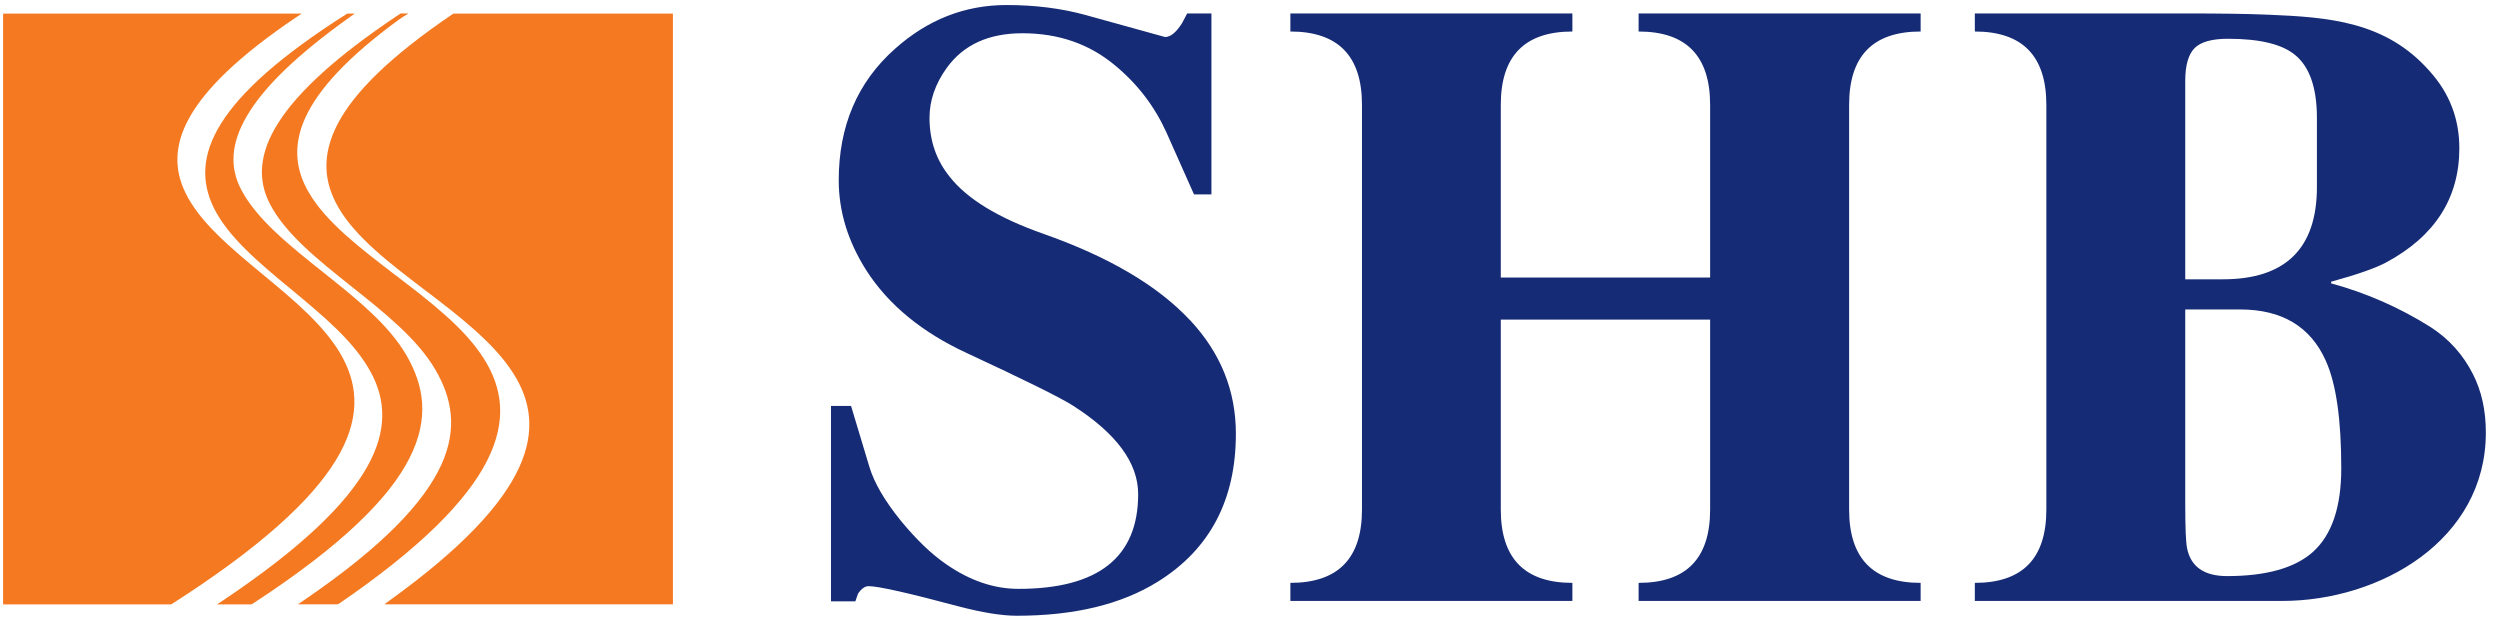
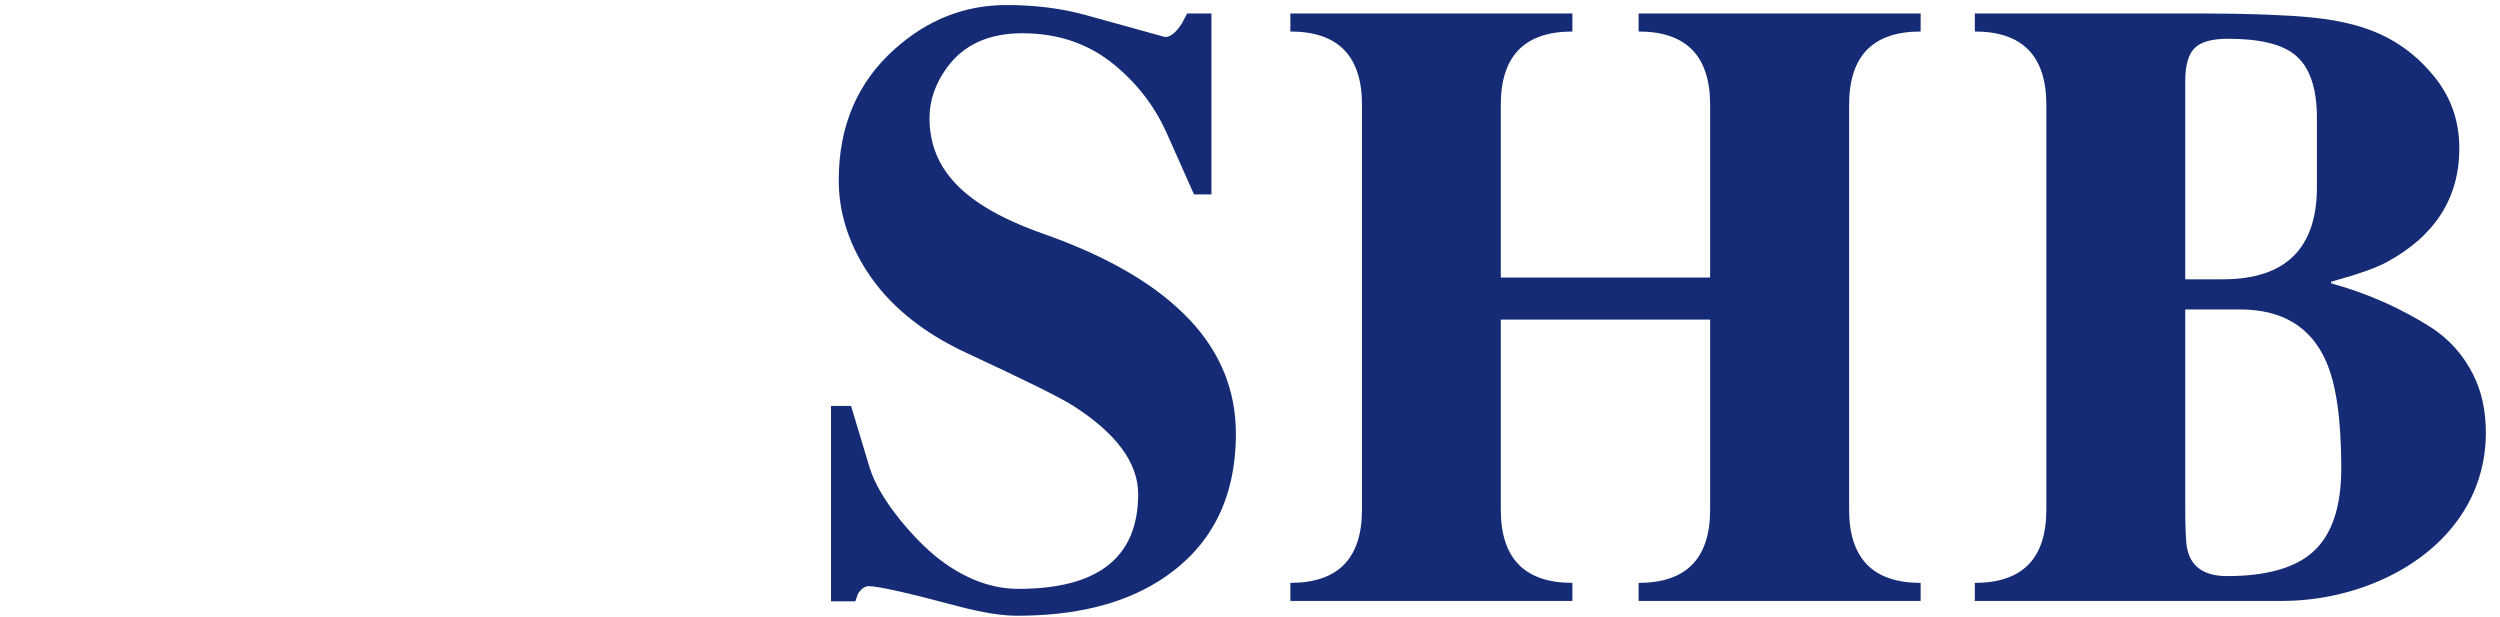
<svg xmlns="http://www.w3.org/2000/svg" width="162" height="40" viewBox="0 0 162 40" fill="none">
-   <path d="M21.877 39.16H19.308L19.657 38.92C24.813 35.412 27.471 32.565 28.588 30.14C29.685 27.746 29.259 25.768 28.233 23.992C27.078 21.982 24.903 20.256 22.767 18.556C20.625 16.849 18.514 15.173 17.501 13.233C16.682 11.671 16.766 9.932 18.069 7.904C19.34 5.926 21.786 3.665 25.71 1.038L25.968 0.874H26.465L26.11 1.095L25.884 1.246C22.503 3.709 20.618 5.8 19.786 7.627C18.953 9.454 19.173 11.035 20.005 12.464C21.134 14.405 23.367 16.099 25.626 17.831C26.729 18.669 27.833 19.513 28.827 20.401C29.827 21.283 30.704 22.215 31.343 23.223C32.544 25.107 32.886 27.242 31.569 29.843C30.266 32.42 27.329 35.45 21.954 39.128L21.877 39.153V39.16ZM22.528 0.881H22.986L22.651 1.12C19.231 3.558 17.095 5.649 16.011 7.495C14.939 9.309 14.888 10.871 15.623 12.276C16.637 14.216 18.766 15.91 20.934 17.636C21.98 18.474 23.044 19.311 23.987 20.206C24.935 21.088 25.761 22.026 26.342 23.028C27.446 24.943 27.865 27.078 26.529 29.699C25.206 32.3 22.154 35.355 16.34 39.141L16.262 39.166H14.055L14.423 38.927C19.547 35.5 22.425 32.678 23.787 30.259C25.129 27.884 24.98 25.907 24.051 24.162C23.516 23.16 22.735 22.222 21.825 21.334C20.909 20.439 19.87 19.582 18.843 18.726C17.817 17.882 16.791 17.031 15.914 16.156C15.03 15.28 14.287 14.373 13.823 13.403C13.068 11.809 13.042 10.065 14.32 8.011C15.578 5.989 18.114 3.659 22.483 0.893L22.515 0.881H22.528ZM29.395 0.881H43.605V39.16H24.91L25.232 38.92C29.975 35.506 32.544 32.691 33.641 30.291C34.731 27.916 34.376 25.944 33.266 24.2C32.634 23.198 31.744 22.259 30.743 21.371C29.736 20.471 28.607 19.608 27.491 18.764C25.252 17.056 23.051 15.381 21.928 13.441C21.005 11.847 20.805 10.102 21.877 8.036C22.935 6.008 25.252 3.671 29.362 0.893L29.395 0.868V0.881ZM0.336 0.881H19.553L19.192 1.12C15.469 3.627 13.326 5.75 12.281 7.608C11.255 9.441 11.313 11.016 11.997 12.452C12.455 13.416 13.197 14.323 14.081 15.198C14.972 16.08 16.011 16.943 17.056 17.806C18.069 18.644 19.089 19.488 19.992 20.376C20.896 21.27 21.683 22.197 22.218 23.204C23.225 25.094 23.348 27.236 21.754 29.837C20.179 32.413 16.914 35.443 11.132 39.141L11.061 39.166H0.2V0.887H0.336V0.881Z" fill="#F47920" />
  <path d="M110.816 20.711H97.251V33.021C97.251 36.185 98.798 37.77 101.891 37.77V38.941H83.616V37.77C86.709 37.77 88.256 36.185 88.256 33.021V6.791C88.256 3.627 86.709 2.042 83.616 2.042V0.871H101.891V2.042C98.798 2.042 97.251 3.627 97.251 6.791V17.986H110.816V6.791C110.816 3.627 109.269 2.042 106.182 2.042V0.871H124.457V2.042C121.364 2.042 119.823 3.627 119.823 6.791V33.021C119.823 36.185 121.37 37.77 124.457 37.77V38.941H106.182V37.77C109.276 37.77 110.816 36.185 110.816 33.021V20.711ZM141.604 20.059V32.689C141.604 34.18 141.642 35.12 141.718 35.502C141.952 36.718 142.821 37.331 144.317 37.331C146.852 37.331 148.71 36.805 149.87 35.772C151.106 34.663 151.714 32.858 151.714 30.34C151.714 27.189 151.385 24.871 150.713 23.38C149.724 21.162 147.866 20.053 145.16 20.053H141.597L141.604 20.059ZM141.604 5.243V18.099H144.038C148.101 18.099 150.136 16.1 150.136 12.116V7.643C150.136 5.676 149.654 4.31 148.703 3.546C147.854 2.857 146.415 2.512 144.367 2.512C143.341 2.512 142.624 2.712 142.219 3.107C141.813 3.508 141.604 4.222 141.604 5.243ZM147.873 38.941H127.969V37.77C131.062 37.77 132.603 36.185 132.603 33.021V6.791C132.603 3.627 131.056 2.042 127.969 2.042V0.871H141.61C143.886 0.871 145.673 0.896 146.973 0.952C150.877 1.115 154.611 1.372 157.463 4.636C158.738 6.058 159.365 7.712 159.365 9.604C159.365 12.836 157.78 15.311 154.617 17.009C153.901 17.391 152.716 17.798 151.055 18.255V18.362C153.337 18.982 155.492 19.928 157.52 21.206C158.7 21.97 159.612 22.985 160.253 24.257C160.81 25.353 161.083 26.606 161.083 28.028C161.083 35.014 154.231 38.941 147.879 38.941H147.873ZM77.106 20.742C75.002 18.493 71.838 16.639 67.604 15.148C64.72 14.133 62.704 12.918 61.563 11.483C60.676 10.399 60.232 9.115 60.232 7.637C60.232 6.515 60.606 5.425 61.36 4.385C62.444 2.894 64.073 2.155 66.254 2.155C68.574 2.155 70.564 2.838 72.213 4.203C73.696 5.419 74.811 6.878 75.585 8.583L77.372 12.598H78.501V0.871H76.929L76.599 1.497C76.212 2.111 75.845 2.399 75.496 2.399L70.362 0.977C68.777 0.539 67.065 0.326 65.227 0.326C62.52 0.326 60.112 1.272 57.995 3.163C55.56 5.325 54.35 8.163 54.35 11.684C54.35 13.701 54.946 15.649 56.144 17.529C57.563 19.74 59.744 21.544 62.691 22.898C66.425 24.633 68.707 25.761 69.531 26.287C72.352 28.091 73.753 30.002 73.753 32.019C73.753 36.11 71.167 38.158 65.994 38.158C64.409 38.158 62.856 37.626 61.329 36.573C60.346 35.903 59.37 34.951 58.368 33.736C57.323 32.445 56.644 31.28 56.334 30.246L55.148 26.305H53.849V38.967H55.427L55.598 38.472C55.814 38.152 56.042 37.983 56.289 37.983C56.91 37.983 58.863 38.422 62.14 39.299C63.649 39.693 64.904 39.9 65.893 39.9C69.614 39.9 72.662 39.167 75.033 37.689C78.399 35.596 80.085 32.395 80.085 28.11C80.085 25.316 79.097 22.866 77.106 20.736V20.742Z" fill="#162B75" />
</svg>